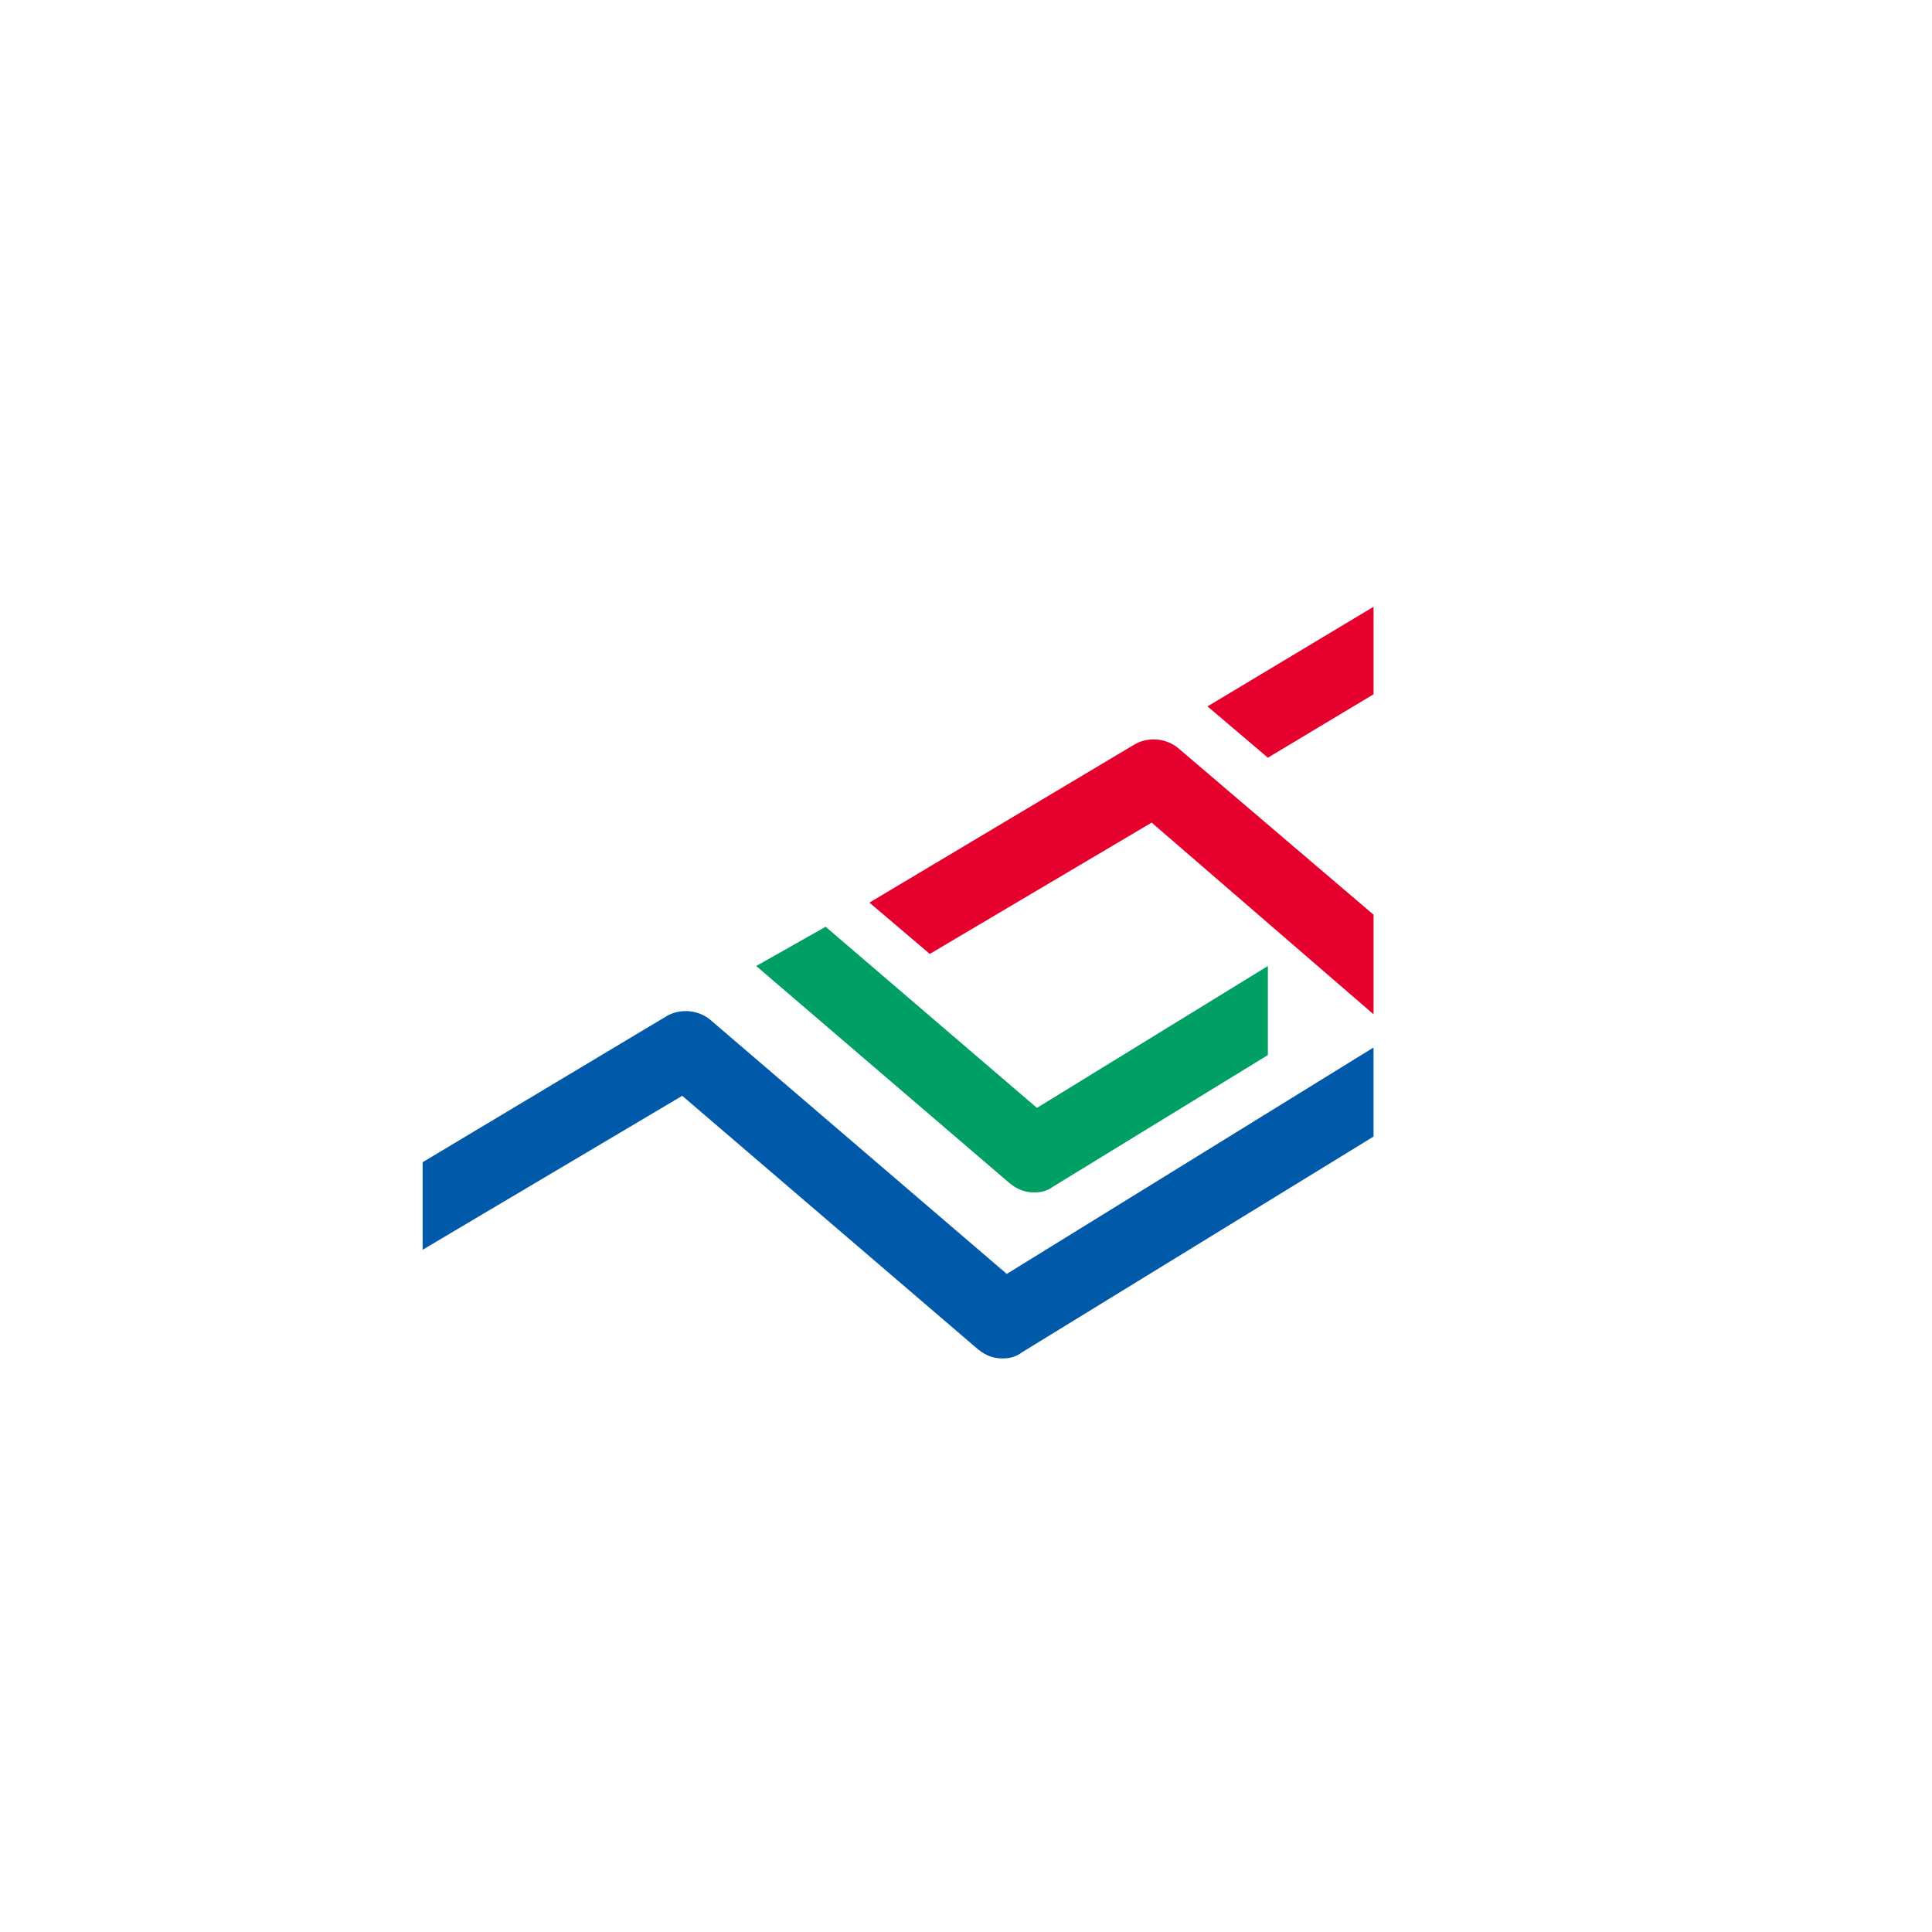
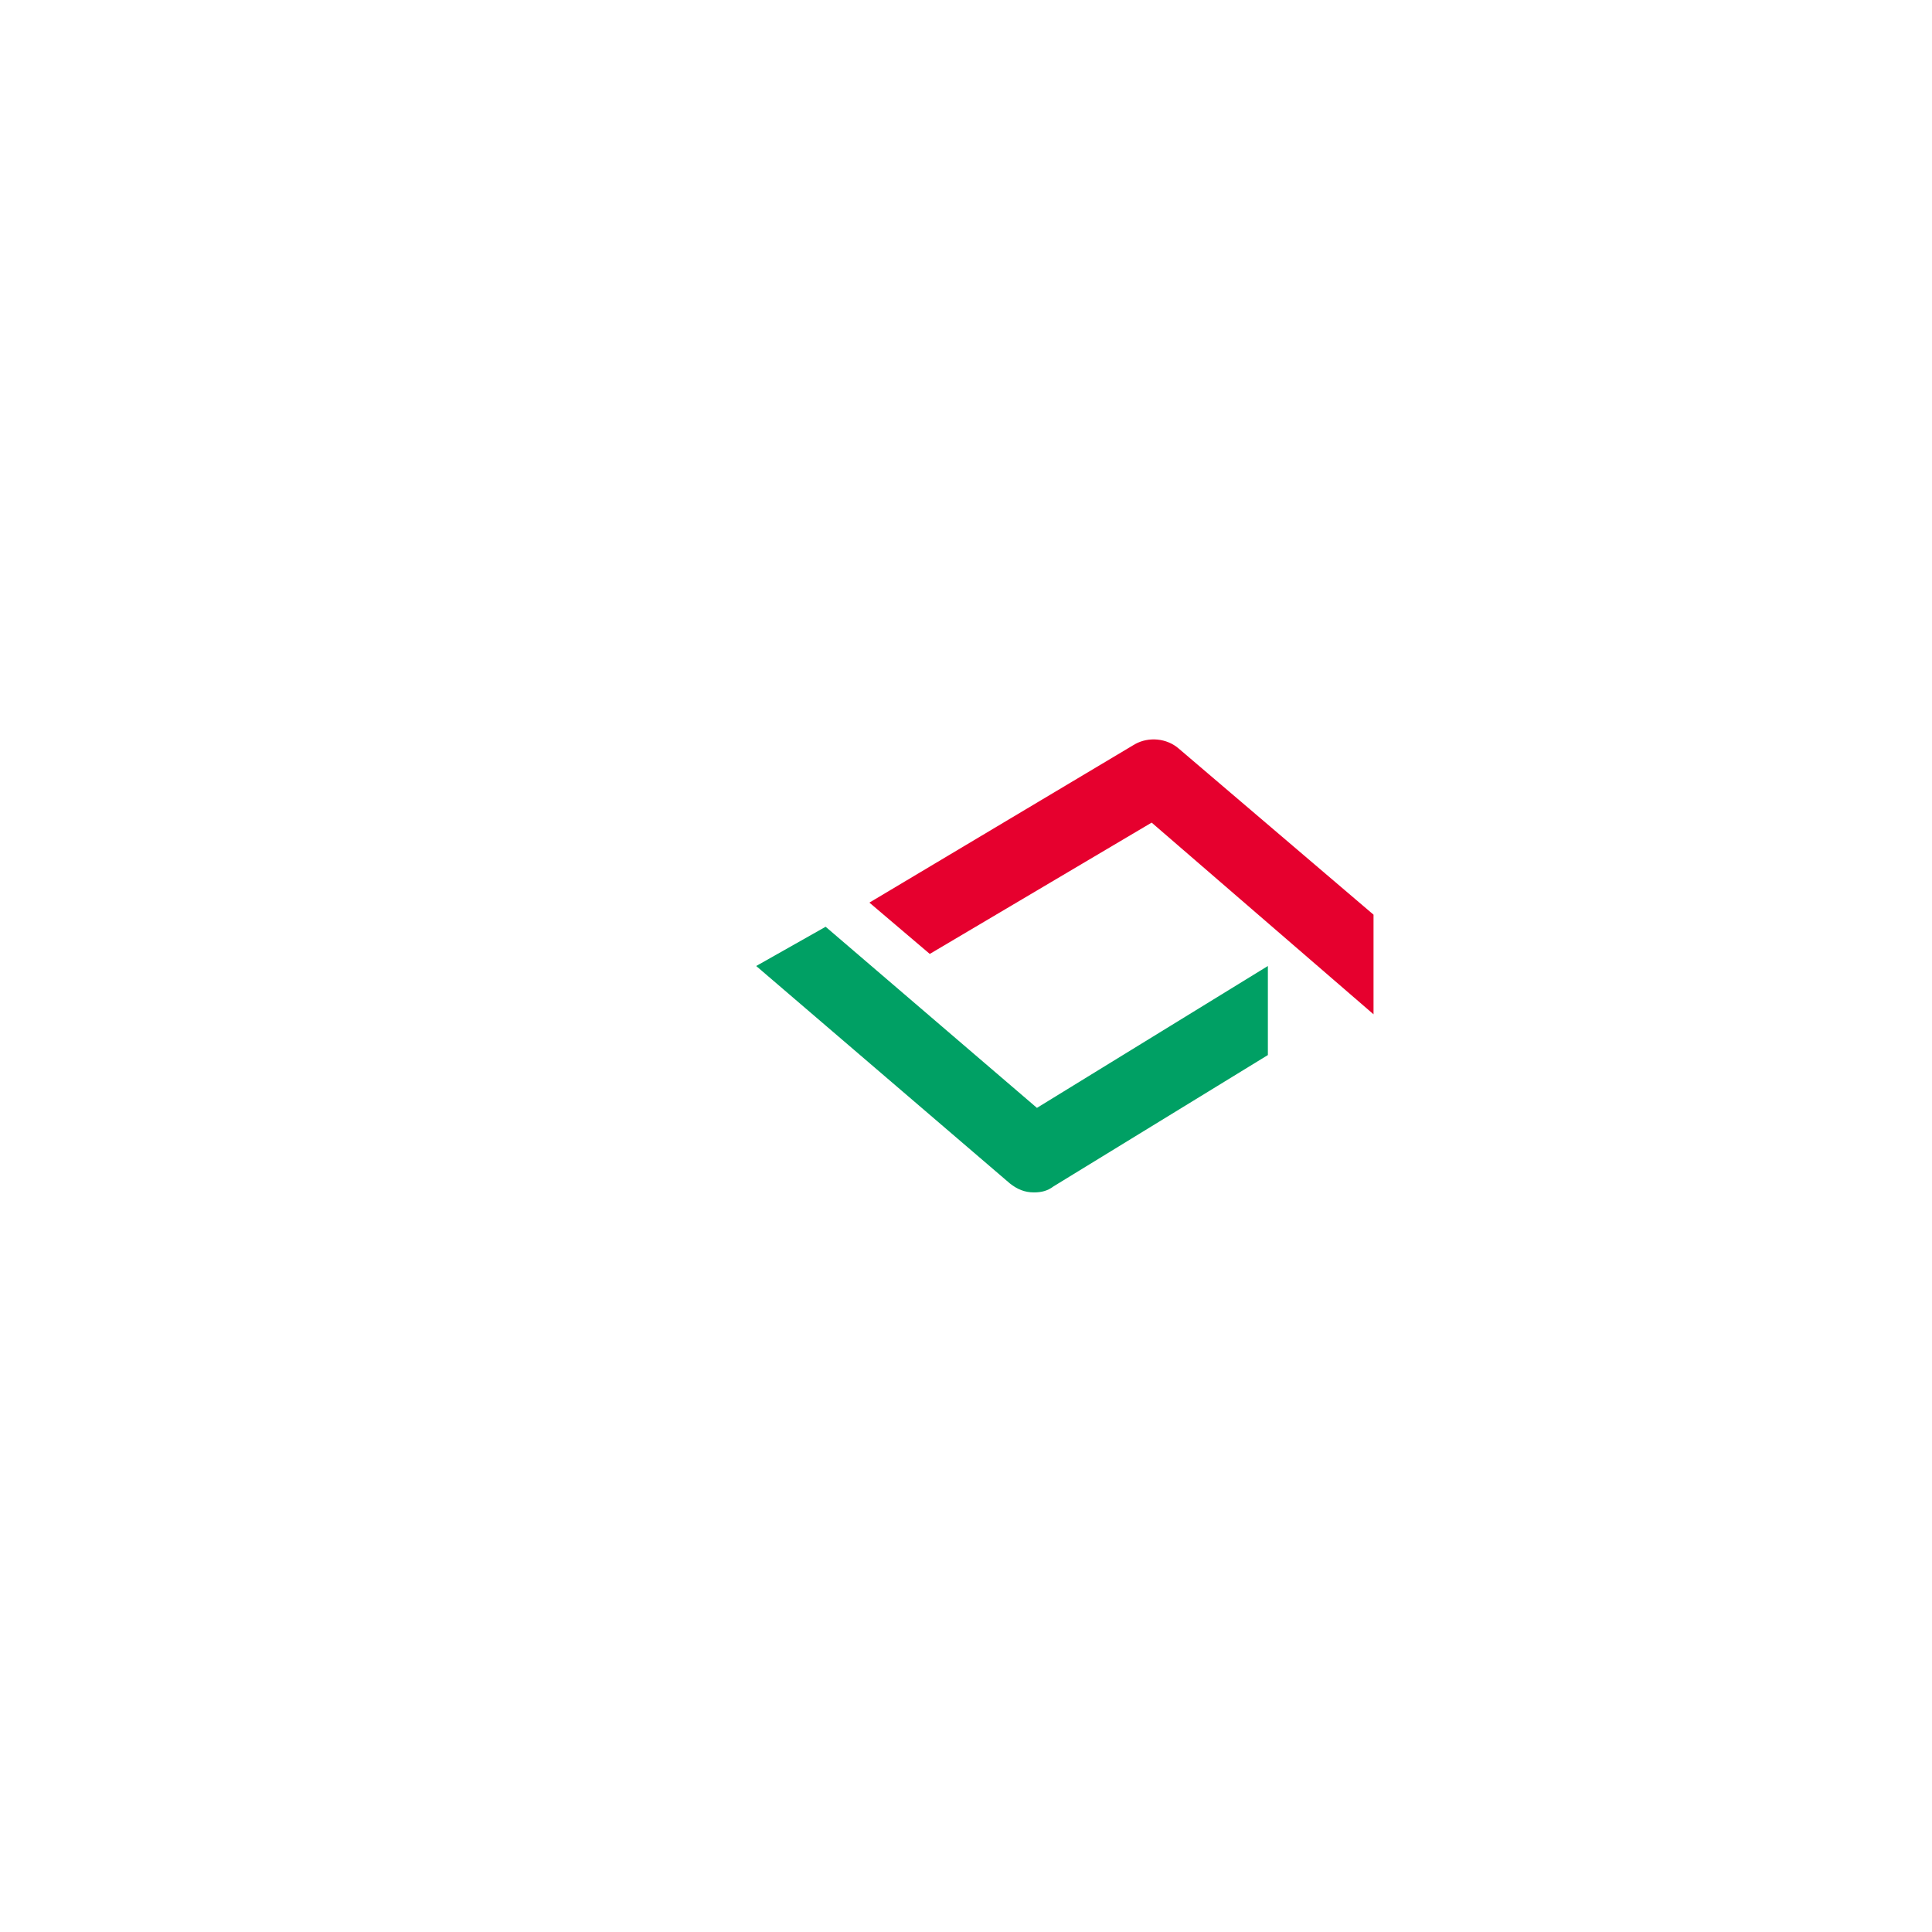
<svg xmlns="http://www.w3.org/2000/svg" version="1.1" id="Layer_1" x="0px" y="0px" viewBox="0 0 128 128" style="enable-background:new 0 0 128 128;" xml:space="preserve">
  <style type="text/css">
	.st0{fill:#00688F;}
	.st1{fill-rule:evenodd;clip-rule:evenodd;fill:#E50019;}
	.st2{fill-rule:evenodd;clip-rule:evenodd;fill:#DF2D32;}
	.st3{fill-rule:evenodd;clip-rule:evenodd;fill:#1BA035;}
	.st4{fill-rule:evenodd;clip-rule:evenodd;fill:#007CC5;}
	.st5{fill:#A50034;}
	.st6{fill:#FFFFFF;}
	.st7{fill:#6B6B6B;}
	.st8{fill:#034EA2;}
	.st9{fill:#0090D9;}
	.st10{fill:#E31837;}
	.st11{fill:#F58025;}
	.st12{fill:#FF0000;}
	.st13{fill-rule:evenodd;clip-rule:evenodd;fill:#231F20;}
	.st14{fill-rule:evenodd;clip-rule:evenodd;fill:#EC1B24;}
	.st15{fill:#005697;}
	.st16{fill:#E32726;}
	.st17{fill:#00AAE9;}
	.st18{fill:#EC1B24;}
	.st19{fill:#F6F6F6;}
	.st20{fill:#B7E9FA;}
	.st21{fill:#26BCEF;}
	.st22{fill:#AAAAAA;}
	.st23{fill:#B9E1EF;stroke:#29ABE2;stroke-width:2;stroke-linecap:round;stroke-linejoin:round;}
	.st24{fill:#FFFFFF;stroke:#AAAAAA;stroke-width:2;stroke-linejoin:round;}
	.st25{fill:#0059A9;}
	.st26{fill:#00A064;}
	.st27{fill:#E6002E;}
</style>
-   <path class="st25" d="M91,69.4l-24.3,15L47.1,67.6c-0.8-0.7-2-0.8-2.9-0.3L28,77v5.8l17.2-10.2l19.6,16.8c0.5,0.4,1,0.6,1.6,0.6  c0.5,0,0.9-0.1,1.3-0.4L91,75.3V69.4z" />
  <path class="st26" d="M84,64l-15.3,9.4L54.7,61.4L50.1,64l16.8,14.4c0.5,0.4,1,0.6,1.6,0.6c0.5,0,0.9-0.1,1.3-0.4L84,69.9V64z" />
  <path class="st27" d="M91,60.6l-12.9-11c-0.8-0.7-2-0.8-2.9-0.3L57.6,59.8l4,3.4l14.7-8.7L91,67.2V60.6z" />
-   <polygon class="st27" points="80,46.8 84,50.2 91,46 91,40.2 " />
</svg>